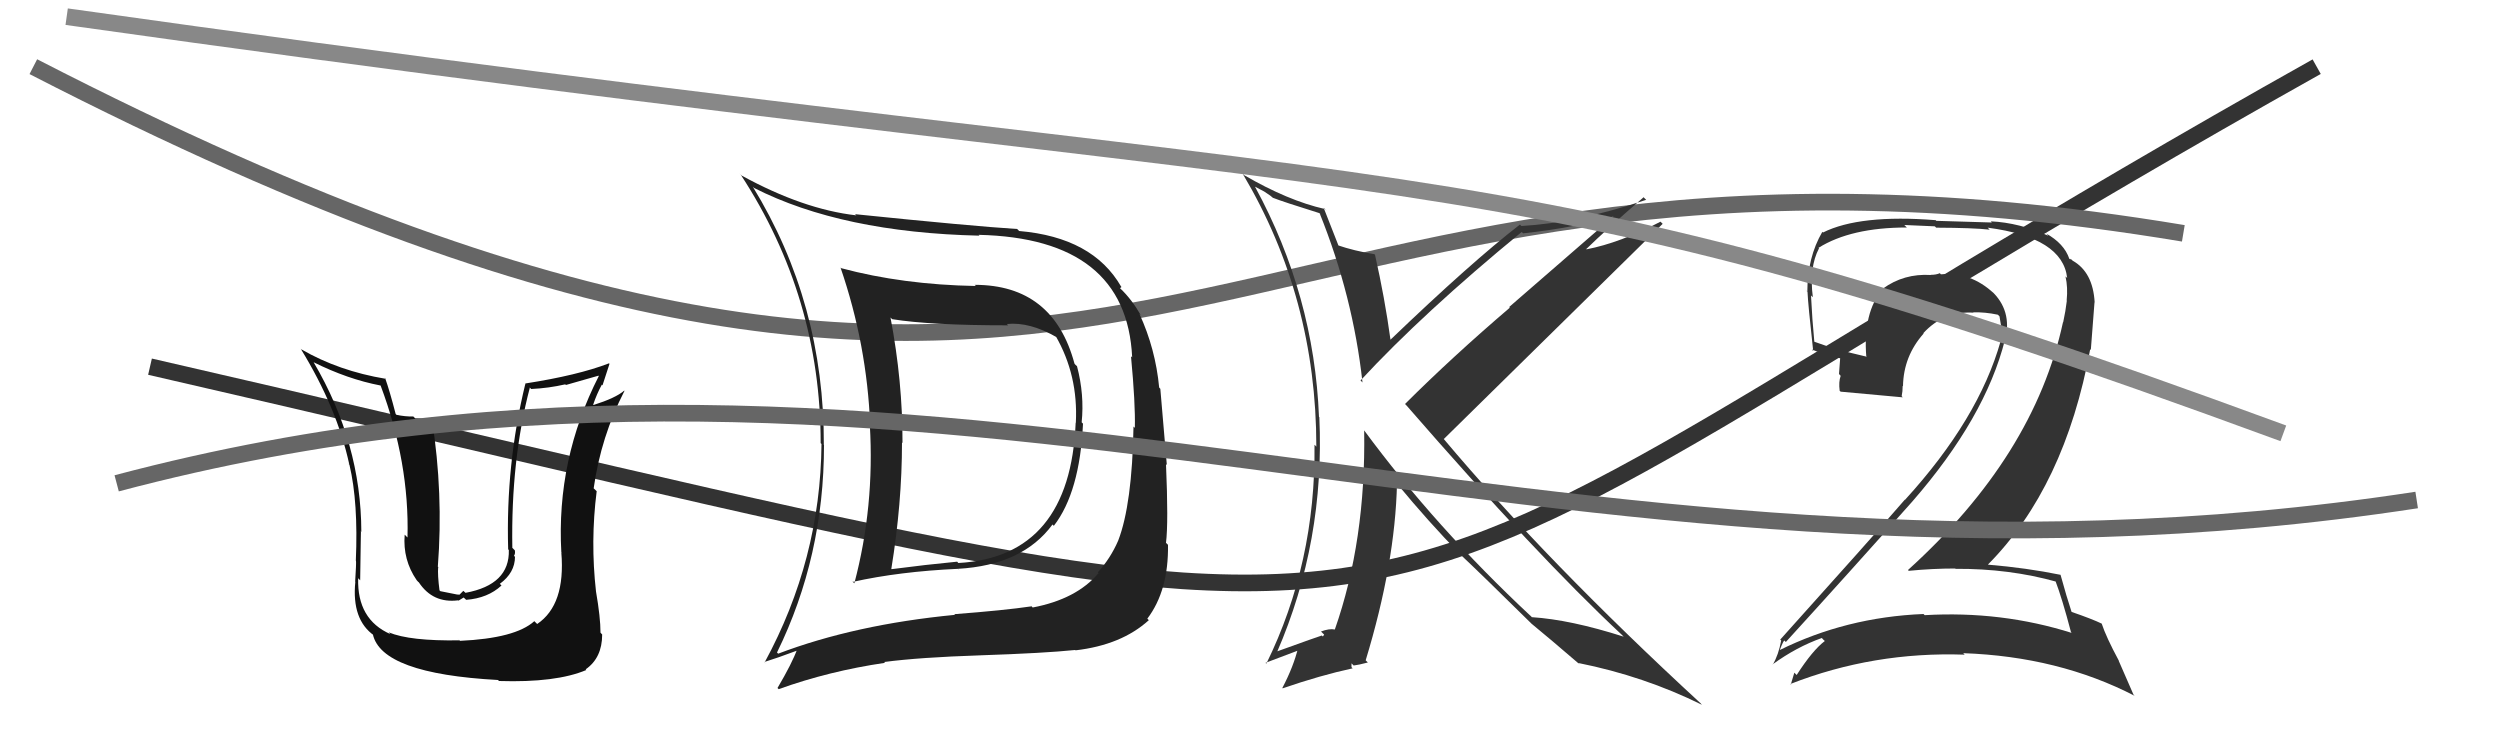
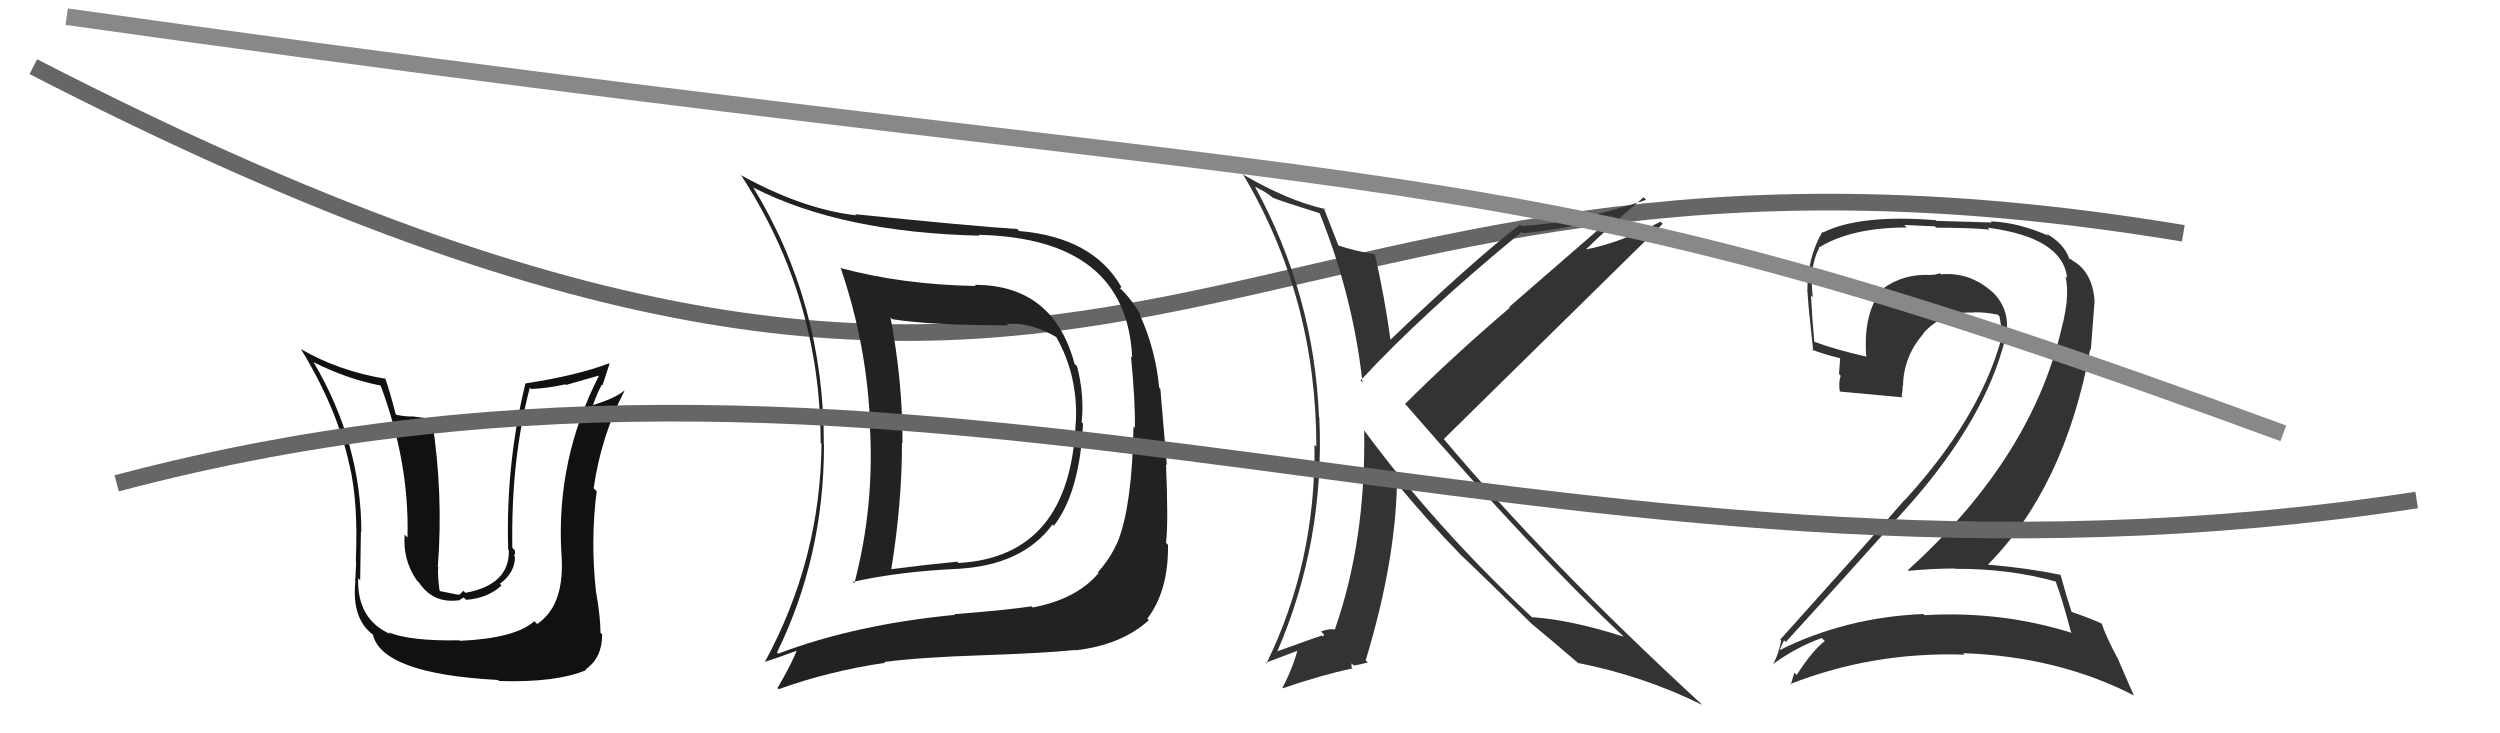
<svg xmlns="http://www.w3.org/2000/svg" width="150" height="44" viewBox="0,0,150,44">
-   <path d="M9 22 C96 42,73 41,139 4" stroke="#333" fill="none" />
  <path d="M2 4 C70 39,71 4,131 14" stroke="#666" fill="none" />
  <path fill="#333" d="M123.43 34.93L123.36 34.86L123.31 34.81Q123.73 35.91 124.26 37.93L124.33 38.00L124.32 37.98Q120.08 36.64 115.48 36.91L115.37 36.80L115.41 36.84Q110.76 37.03 106.77 39.01L106.94 39.19L106.78 39.02Q107.03 38.37 107.07 38.44L107.19 38.56L107.15 38.52Q110.82 34.50 114.74 30.09L114.70 30.05L114.74 30.09Q119.12 25.06 120.30 20.38L120.35 20.43L120.31 20.39Q120.75 18.62 119.47 17.44L119.53 17.50L119.63 17.60Q118.24 16.30 116.45 16.46L116.51 16.52L116.39 16.39Q116.18 16.49 115.84 16.49L115.77 16.42L115.85 16.50Q114.23 16.40 112.97 17.32L112.94 17.28L112.97 17.32Q111.76 18.76 111.98 21.43L111.86 21.31L111.95 21.39Q110.07 20.96 108.85 20.50L108.94 20.60L108.86 20.51Q108.73 19.17 108.66 17.72L108.68 17.75L108.77 17.83Q108.54 16.04 109.14 14.90L109.24 14.99L109.11 14.87Q111.06 13.65 114.41 13.65L114.26 13.50L116.09 13.58L116.17 13.66Q118.42 13.67 119.38 13.78L119.34 13.74L119.26 13.66Q123.76 14.25 124.03 16.68L123.95 16.60L123.93 16.59Q124.08 17.23 124.00 18.03L123.84 17.87L124.01 18.04Q123.94 18.65 123.79 19.34L123.76 19.31L123.78 19.33Q122.05 27.35 114.48 34.20L114.48 34.20L114.52 34.25Q115.95 34.11 117.32 34.11L117.30 34.09L117.33 34.13Q120.56 34.11 123.41 34.91ZM122.77 14.01L122.93 14.18L122.91 14.15Q121.16 13.36 119.45 13.28L119.51 13.35L116.18 13.25L116.14 13.21Q111.59 12.85 109.38 13.95L109.36 13.93L109.34 13.91Q108.44 15.45 108.44 17.51L108.31 17.37L108.45 17.51Q108.48 18.23 108.79 21.05L108.74 21.01L108.71 20.97Q109.24 21.20 110.42 21.50L110.41 21.49L110.34 22.44L110.44 22.55Q110.31 22.91 110.38 23.44L110.37 23.44L110.44 23.50Q111.69 23.61 114.16 23.84L114.14 23.81L114.10 23.77Q114.16 23.49 114.16 23.15L114.22 23.21L114.18 23.17Q114.21 21.37 115.42 20.01L115.27 19.86L115.40 19.99Q116.63 18.65 118.41 18.76L118.38 18.73L118.39 18.74Q119.10 18.72 119.86 18.88L119.88 18.89L119.97 18.98Q120.02 19.30 120.09 19.71L120.16 19.78L120.01 19.64Q120.12 20.12 120.04 20.46L120.02 20.45L120.04 20.46Q118.72 25.15 114.30 29.99L114.44 30.13L114.29 29.98Q112.26 32.32 106.81 38.38L106.83 38.39L106.87 38.43Q106.71 39.30 106.37 39.87L106.29 39.80L106.36 39.86Q107.79 38.82 109.31 38.28L109.40 38.38L109.49 38.46Q108.75 39.02 107.80 40.50L107.70 40.40L107.66 40.36Q107.56 40.72 107.45 41.06L107.51 41.13L107.42 41.04Q112.40 39.09 117.88 39.28L117.94 39.34L117.79 39.19Q123.51 39.39 128.08 41.75L128.01 41.68L127.12 39.64L127.14 39.66Q126.36 38.21 126.10 37.41L126.13 37.44L126.11 37.42Q125.53 37.14 124.31 36.72L124.21 36.63L124.29 36.70Q124.01 35.86 123.63 34.48L123.78 34.63L123.64 34.49Q121.58 34.07 119.29 33.88L119.16 33.74L119.28 33.87Q123.89 29.22 125.41 20.96L125.45 20.99L125.67 18.14L125.68 18.15Q125.58 16.33 124.36 15.64L124.23 15.52L124.25 15.57L124.35 15.67Q124.25 15.54 124.17 15.54L124.16 15.52L124.16 15.53Q123.85 14.61 122.75 14.00Z" />
  <path fill="#333" d="M79.26 12.87L79.24 12.86L79.18 12.80Q81.18 17.77 81.75 22.95L81.78 22.97L81.63 22.83Q85.40 18.76 91.30 13.92L91.37 13.98L91.38 14.00Q94.55 13.67 97.18 12.87L97.07 12.76L90.55 18.42L90.59 18.46Q87.16 21.39 84.30 24.24L84.33 24.27L84.40 24.34Q92.24 33.36 97.30 38.08L97.24 38.02L97.42 38.20Q94.23 37.18 91.91 37.03L91.83 36.94L91.83 36.95Q86.14 31.64 81.84 25.81L81.91 25.88L81.85 25.82Q81.96 32.44 80.09 37.77L80.04 37.72L80.09 37.77Q79.76 37.70 79.26 37.89L79.45 38.08L79.37 38.19L79.31 38.13Q79.13 38.18 76.58 39.10L76.66 39.17L76.62 39.13Q79.50 32.49 79.16 25.03L79.08 24.96L79.14 25.02Q78.85 17.73 75.31 11.22L75.30 11.20L75.85 11.49L76.22 11.74L76.40 11.89L76.38 11.87Q76.96 12.10 79.17 12.79ZM79.55 12.59L79.59 12.64L79.49 12.54Q77.28 12.04 74.65 10.51L74.52 10.38L74.57 10.44Q78.98 17.86 78.98 26.80L78.89 26.70L78.87 26.69Q78.95 33.77 75.98 39.82L75.93 39.77L78.02 38.98L77.89 38.85Q77.62 39.98 76.94 41.28L76.84 41.18L76.96 41.30Q79.22 40.52 81.16 40.10L81.09 40.03L81.09 39.80L81.22 39.93Q81.50 39.90 82.07 39.75L82.07 39.75L81.94 39.62Q83.71 33.81 83.82 29.01L83.68 28.87L83.78 28.97Q85.77 31.38 87.60 33.24L87.65 33.30L87.61 33.26Q88.86 34.43 91.87 37.40L91.91 37.44L91.91 37.44L91.89 37.42Q92.94 38.28 94.80 39.88L94.68 39.76L94.70 39.78Q98.65 40.57 102.12 42.29L102.08 42.25L102.05 42.21Q92.85 33.74 86.60 26.31L86.46 26.17L86.63 26.34Q91.01 22.04 99.76 13.43L99.64 13.31L99.63 13.30Q97.21 14.57 95.19 14.96L95.13 14.89L95.18 14.94Q96.29 13.85 98.62 11.83L98.60 11.82L98.77 11.99Q94.64 13.37 91.29 13.56L91.25 13.53L91.20 13.47Q88.30 15.71 83.42 20.39L83.46 20.43L83.43 20.39Q83.08 17.84 82.50 15.29L82.52 15.30L82.46 15.25Q81.24 15.05 80.25 14.71L80.38 14.84L80.33 14.79Q79.99 13.92 79.42 12.47Z" />
  <path d="M4 1 C89 13,88 8,137 26" stroke="#888" fill="none" />
-   <path fill="#111" d="M27.44 38.28L27.55 38.40L27.58 38.42Q24.58 38.47 23.32 37.94L23.28 37.90L23.43 38.05Q21.42 37.17 21.49 34.70L21.43 34.63L21.61 34.82Q21.66 31.33 21.66 31.90L21.60 31.83L21.68 31.91Q21.67 26.58 18.82 21.74L18.85 21.78L18.81 21.73Q20.85 22.75 22.83 23.13L22.74 23.03L22.84 23.14Q24.57 27.76 24.45 32.25L24.39 32.19L24.28 32.08Q24.16 33.59 25.00 34.81L25.09 34.91L25.13 34.94Q25.97 36.21 27.49 36.02L27.51 36.04L27.82 35.85L27.97 35.99Q29.27 35.89 30.09 35.13L29.97 35.01L29.99 35.03Q30.90 34.36 30.90 33.40L30.90 33.41L30.84 33.35Q30.93 33.21 30.89 33.02L30.76 32.89L30.74 32.87Q30.65 27.60 31.79 23.26L31.77 23.23L31.87 23.34Q32.93 23.29 33.92 23.06L33.95 23.10L35.91 22.54L35.93 22.56Q33.37 27.58 33.68 33.14L33.75 33.21L33.68 33.15Q33.94 36.29 32.23 37.44L32.18 37.39L32.06 37.27Q30.92 38.30 27.60 38.45ZM29.80 40.72L29.77 40.69L29.94 40.86Q33.36 40.97 35.18 40.20L35.12 40.14L35.14 40.16Q36.13 39.47 36.13 38.07L36.14 38.08L36.03 37.96Q36.03 37.05 35.76 35.49L35.72 35.45L35.76 35.49Q35.42 32.48 35.80 29.48L35.80 29.47L35.62 29.30Q36.06 26.19 37.47 23.45L37.45 23.44L37.45 23.44Q36.94 23.88 35.61 24.30L35.52 24.21L35.59 24.28Q35.80 23.65 36.11 23.08L36.15 23.12L36.57 21.83L36.54 21.80Q34.67 22.52 31.51 23.01L31.57 23.08L31.52 23.03Q30.34 27.86 30.49 32.96L30.50 32.97L30.53 33.00Q30.59 35.08 27.93 35.57L27.80 35.45L27.57 35.68L27.42 35.67L26.42 35.47L26.37 35.42Q26.25 34.51 26.29 34.01L26.38 34.11L26.27 34.00Q26.61 29.61 25.92 25.19L25.86 25.13L24.91 25.10L24.80 24.99Q24.32 25.00 23.79 24.89L23.81 24.91L23.74 24.84Q23.38 23.45 23.11 22.69L23.06 22.63L23.15 22.73Q20.32 22.26 18.08 20.96L18.14 21.03L18.04 20.92Q20.23 24.49 20.96 27.88L20.85 27.77L20.97 27.90Q21.50 30.14 21.35 33.64L21.24 33.53L21.36 33.65Q21.38 33.79 21.31 34.89L21.30 34.88L21.32 34.91Q21.09 37.19 22.46 38.14L22.51 38.19L22.37 38.05Q22.88 40.42 29.88 40.80Z" />
+   <path fill="#111" d="M27.44 38.28L27.55 38.40L27.58 38.42Q24.58 38.47 23.32 37.94L23.28 37.90L23.43 38.05Q21.42 37.17 21.49 34.70L21.43 34.63L21.61 34.82Q21.66 31.33 21.66 31.90L21.60 31.83L21.68 31.91Q21.67 26.58 18.82 21.74L18.85 21.78L18.81 21.73Q20.85 22.75 22.83 23.13L22.74 23.03L22.84 23.14Q24.57 27.76 24.45 32.25L24.39 32.19L24.28 32.08Q24.16 33.59 25.00 34.81L25.09 34.91L25.13 34.94Q25.97 36.21 27.49 36.02L27.51 36.04L27.82 35.85L27.97 35.99Q29.27 35.89 30.09 35.13L29.97 35.01L29.99 35.03Q30.90 34.36 30.90 33.40L30.90 33.41L30.84 33.35Q30.93 33.21 30.89 33.02L30.76 32.89L30.74 32.87Q30.65 27.60 31.79 23.26L31.77 23.23L31.87 23.34Q32.93 23.29 33.92 23.06L33.95 23.10L35.91 22.54L35.93 22.56Q33.37 27.58 33.68 33.14L33.75 33.21L33.68 33.15Q33.94 36.29 32.23 37.44L32.18 37.39L32.06 37.27Q30.92 38.30 27.60 38.45ZM29.80 40.72L29.77 40.69L29.94 40.86Q33.36 40.97 35.18 40.20L35.12 40.14L35.14 40.16Q36.13 39.47 36.13 38.07L36.14 38.08L36.03 37.96Q36.03 37.05 35.76 35.49L35.72 35.45L35.76 35.49Q35.42 32.48 35.80 29.48L35.80 29.47L35.62 29.30Q36.06 26.19 37.47 23.45L37.45 23.44L37.45 23.44Q36.94 23.88 35.61 24.30L35.52 24.21L35.59 24.28Q35.80 23.65 36.11 23.08L36.15 23.12L36.57 21.83L36.54 21.80Q34.67 22.52 31.51 23.01L31.57 23.08L31.52 23.03Q30.34 27.86 30.49 32.96L30.50 32.97L30.53 33.00Q30.59 35.08 27.93 35.57L27.80 35.45L27.57 35.68L27.42 35.67L26.42 35.47L26.37 35.42Q26.25 34.51 26.29 34.01L26.38 34.11L26.27 34.00Q26.61 29.61 25.92 25.19L25.86 25.13L24.80 24.99Q24.32 25.00 23.79 24.89L23.81 24.91L23.74 24.84Q23.38 23.45 23.11 22.69L23.06 22.63L23.15 22.73Q20.32 22.26 18.08 20.96L18.14 21.03L18.04 20.92Q20.23 24.49 20.96 27.88L20.85 27.77L20.97 27.90Q21.50 30.14 21.35 33.64L21.24 33.53L21.36 33.65Q21.38 33.79 21.31 34.89L21.30 34.88L21.32 34.91Q21.09 37.19 22.46 38.14L22.51 38.19L22.37 38.05Q22.88 40.42 29.88 40.80Z" />
  <path fill="#222" d="M58.46 17.07L58.53 17.14L58.55 17.16Q54.16 17.08 50.47 16.09L50.49 16.11L50.43 16.05Q52.02 20.68 52.21 25.52L52.21 25.52L52.19 25.50Q52.48 30.39 51.26 35.00L51.08 34.82L51.18 34.91Q53.97 34.29 57.48 34.13L57.57 34.23L57.47 34.13Q61.36 33.91 63.15 31.47L63.19 31.51L63.23 31.55Q64.79 29.53 64.98 25.42L64.85 25.29L64.90 25.34Q65.07 23.68 64.62 21.97L64.52 21.88L64.47 21.82Q63.20 17.09 58.48 17.09ZM46.59 39.12L46.54 39.07L46.62 39.15Q49.44 33.40 49.44 26.70L49.45 26.72L49.43 26.70Q49.46 18.20 45.16 11.19L45.12 11.16L45.25 11.28Q50.51 13.95 58.77 14.14L58.68 14.06L58.71 14.09Q67.59 14.29 67.93 21.44L67.92 21.43L67.86 21.38Q68.13 24.23 68.09 25.67L67.96 25.55L68.01 25.60Q67.93 30.27 67.09 32.44L67.15 32.51L67.09 32.44Q66.63 33.50 65.87 34.34L65.99 34.46L65.91 34.39Q64.59 35.95 61.96 36.45L61.84 36.32L61.89 36.38Q60.27 36.62 57.26 36.85L57.32 36.91L57.30 36.89Q51.30 37.47 46.69 39.22ZM64.53 39.02L64.62 39.11L64.53 39.02Q67.29 38.70 68.93 37.21L68.99 37.27L68.84 37.12Q70.12 35.43 70.08 32.69L70.00 32.61L69.96 32.57Q70.11 31.35 69.96 27.85L70.01 27.90L69.62 23.33L69.55 23.25Q69.33 20.93 68.37 18.84L68.48 18.94L68.46 18.93Q67.90 17.95 67.21 17.30L67.20 17.29L67.29 17.22L67.27 17.20Q65.57 14.24 61.15 13.86L61.20 13.91L61.03 13.74Q58.31 13.57 51.30 12.85L51.49 13.03L51.37 12.92Q48.20 12.56 44.51 10.54L44.36 10.40L44.45 10.49Q49.24 17.83 49.24 26.59L49.35 26.69L49.29 26.63Q49.23 33.58 45.88 39.74L45.98 39.85L45.86 39.72Q46.58 39.50 47.92 39.00L47.90 38.99L47.84 38.93Q47.53 39.79 46.65 41.28L46.79 41.42L46.72 41.35Q49.75 40.26 53.10 39.77L53.07 39.74L53.05 39.72Q55.17 39.44 58.82 39.32L58.78 39.28L58.81 39.32Q62.68 39.19 64.51 39.00ZM64.52 25.34L64.55 25.37L64.54 25.36Q64.21 33.40 57.51 33.78L57.49 33.77L57.43 33.70Q55.55 33.88 53.49 34.15L53.48 34.13L53.48 34.13Q54.12 30.20 54.12 26.55L54.21 26.64L54.15 26.58Q54.16 22.89 53.43 19.05L53.51 19.13L53.53 19.15Q55.81 19.52 60.49 19.52L60.32 19.35L60.41 19.44Q61.79 19.30 63.43 20.25L63.40 20.22L63.34 20.16Q64.70 22.52 64.55 25.37Z" />
  <path d="M7 29 C56 16,93 38,145 30" stroke="#666" fill="none" />
</svg>